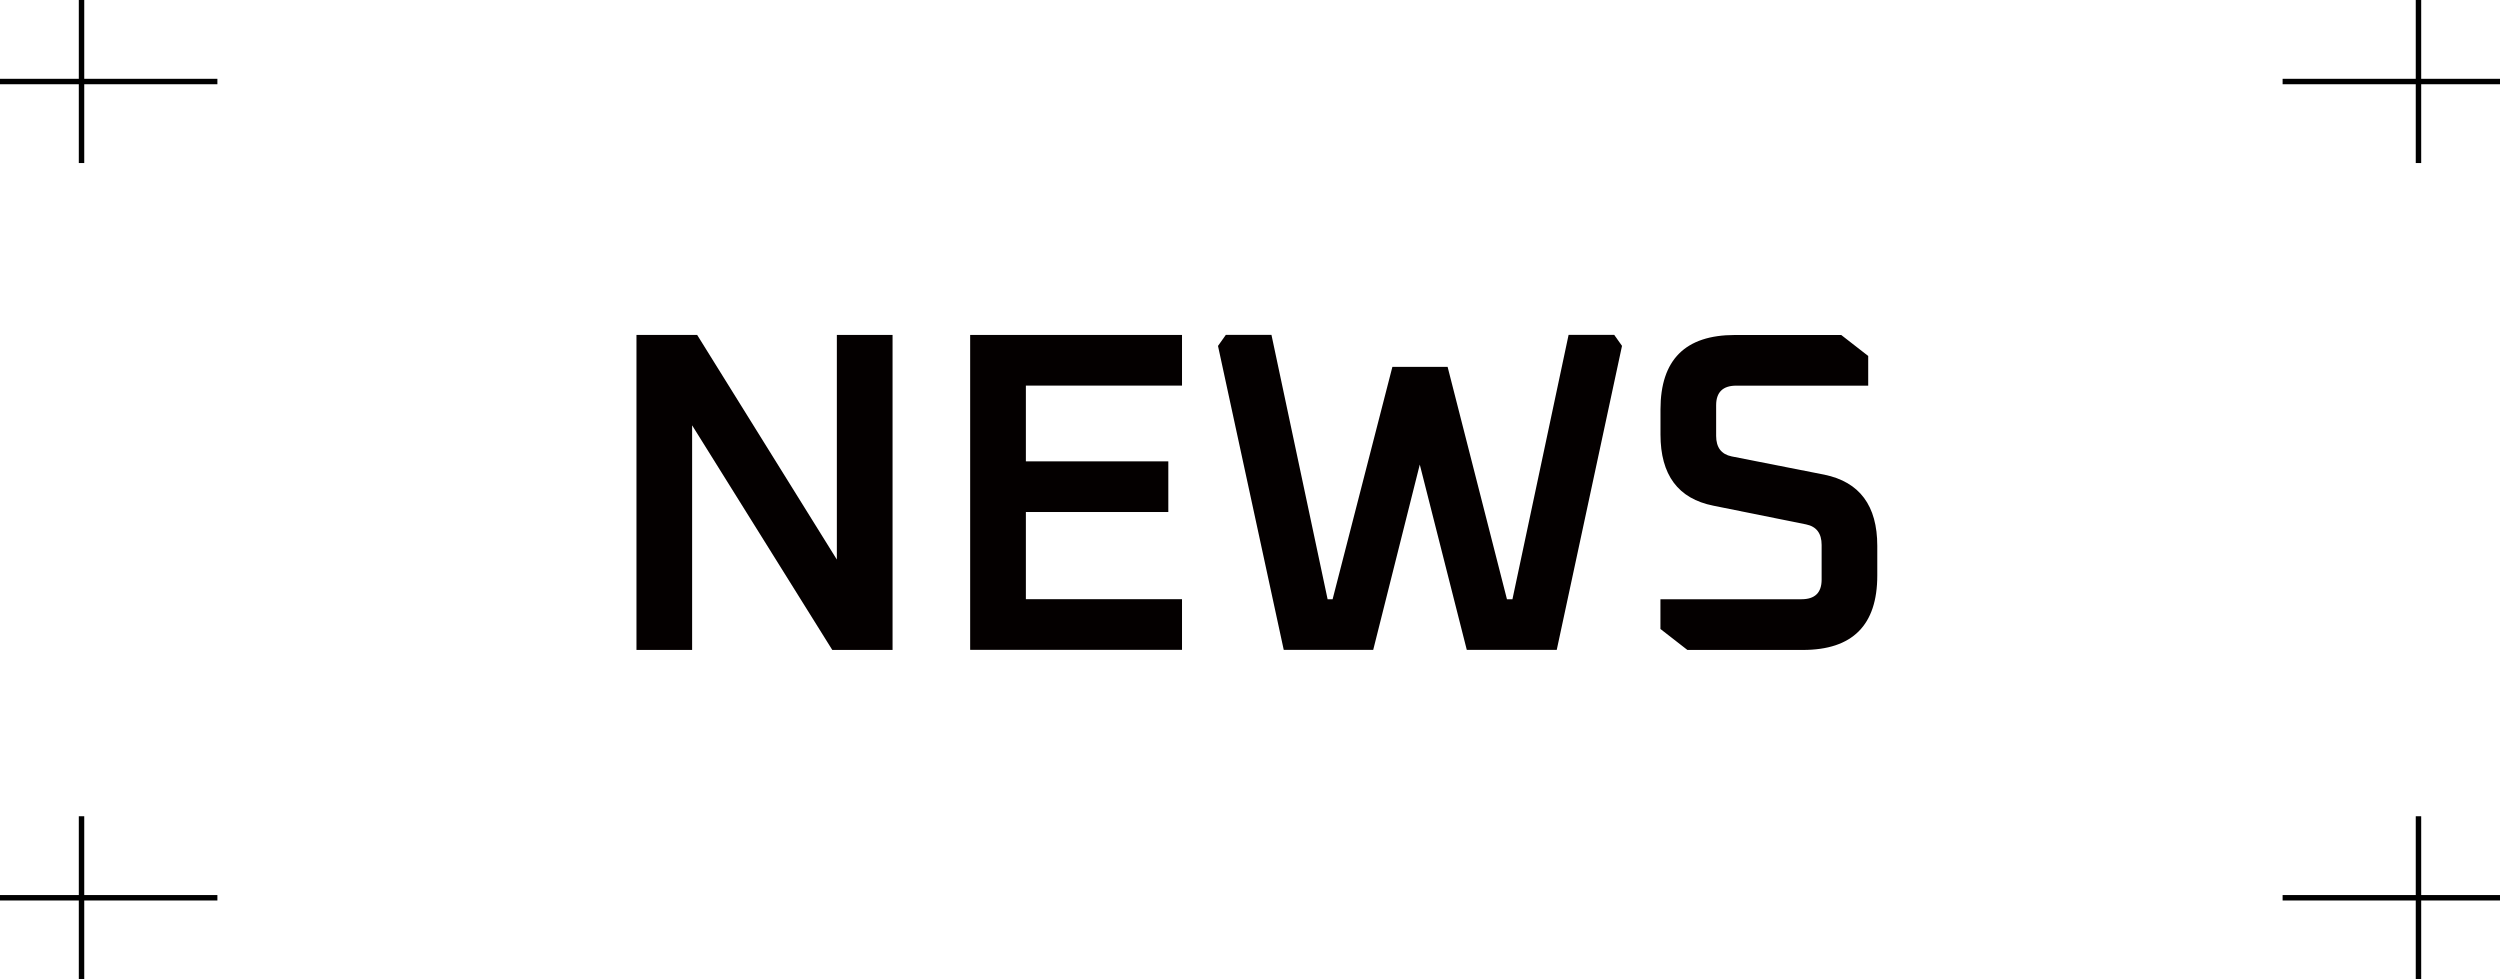
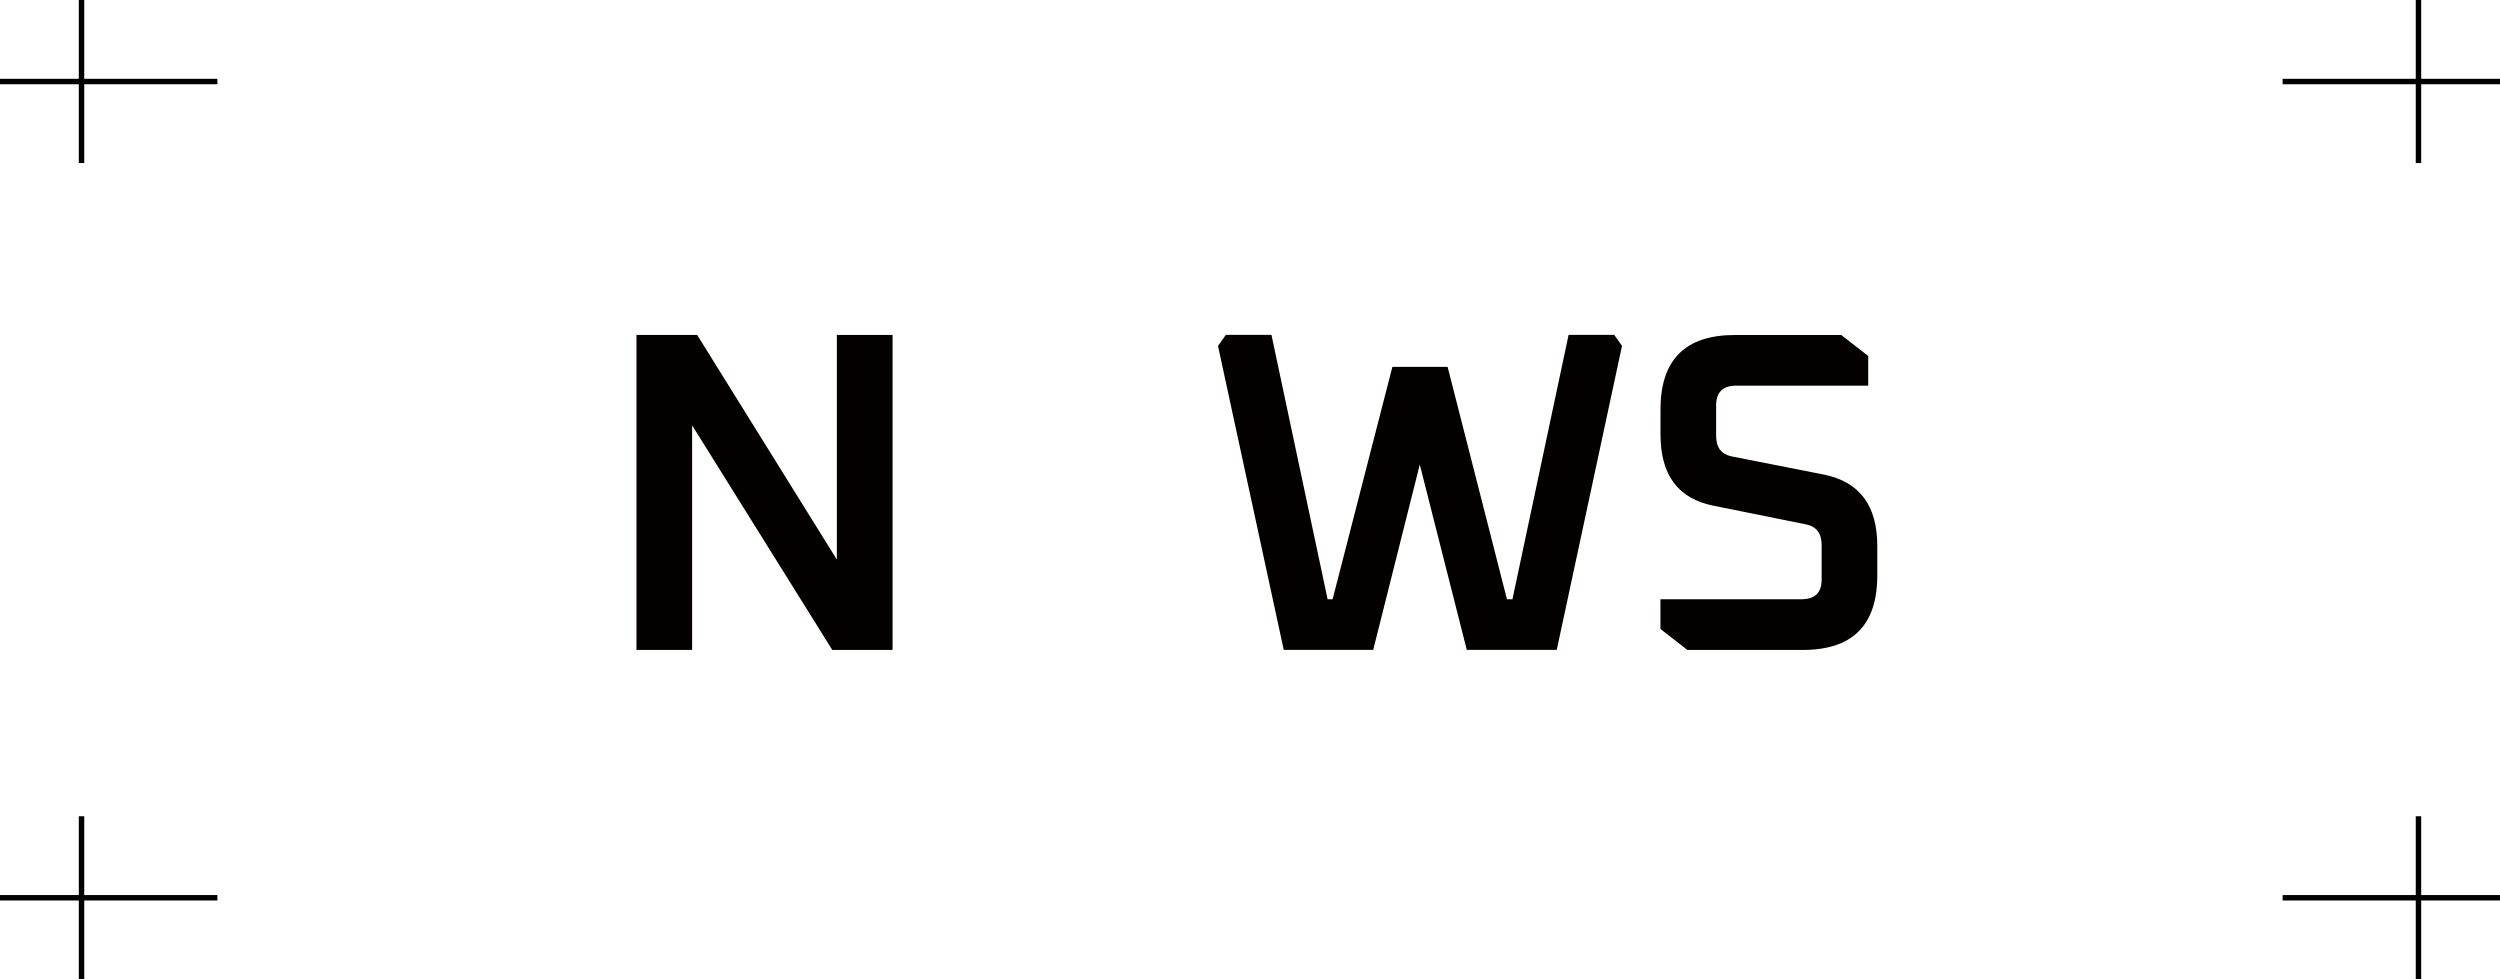
<svg xmlns="http://www.w3.org/2000/svg" id="_レイヤー_2" viewBox="0 0 460 180.19">
  <defs>
    <style>.cls-1{fill:#040000;}.cls-2{fill:none;stroke:#000;stroke-miterlimit:10;}</style>
  </defs>
  <g id="_文字">
-     <path class="cls-1" d="M117.11,119.59v-57.96h11.17l25.7,41.33v-41.33h10.25v57.96h-11.09l-25.79-41.33v41.33h-10.25Z" />
-     <path class="cls-1" d="M178.51,119.59v-57.96h38.98v9.32h-28.73v13.94h26.21v9.32h-26.21v16.04h28.73v9.32h-38.98Z" />
+     <path class="cls-1" d="M117.11,119.59v-57.96h11.17l25.7,41.33v-41.33h10.25v57.96h-11.09l-25.79-41.33v41.33Z" />
    <path class="cls-1" d="M224.12,63.64l1.43-2.02h8.4l10.33,48.64h.92l11-42.76h10.16l10.92,42.76h1.01l10.33-48.64h8.4l1.43,2.02-12.01,55.94h-16.55l-8.65-34.1-8.57,34.1h-16.46l-12.1-55.94Z" />
    <path class="cls-1" d="M305.52,115.72v-5.46h25.96c2.46,0,3.7-1.2,3.7-3.61v-6.38c0-2.13-.95-3.39-2.86-3.78l-17.05-3.44c-6.5-1.29-9.74-5.66-9.74-13.1v-4.62c0-9.13,4.56-13.69,13.69-13.69h19.57l4.96,3.86v5.46h-24.28c-2.46,0-3.7,1.21-3.7,3.61v5.63c0,2.13.95,3.39,2.86,3.78l17.05,3.36c6.5,1.34,9.74,5.71,9.74,13.1v5.46c0,9.13-4.56,13.69-13.69,13.69h-21.25l-4.96-3.86Z" />
    <line class="cls-2" y1="15" x2="40" y2="15" />
    <line class="cls-2" x1="15" x2="15" y2="30" />
    <line class="cls-2" y1="165.19" x2="40" y2="165.19" />
    <line class="cls-2" x1="15" y1="150.19" x2="15" y2="180.19" />
    <line class="cls-2" x1="420" y1="15" x2="460" y2="15" />
    <line class="cls-2" x1="445" x2="445" y2="30" />
    <line class="cls-2" x1="420" y1="165.19" x2="460" y2="165.19" />
    <line class="cls-2" x1="445" y1="150.19" x2="445" y2="180.19" />
  </g>
</svg>